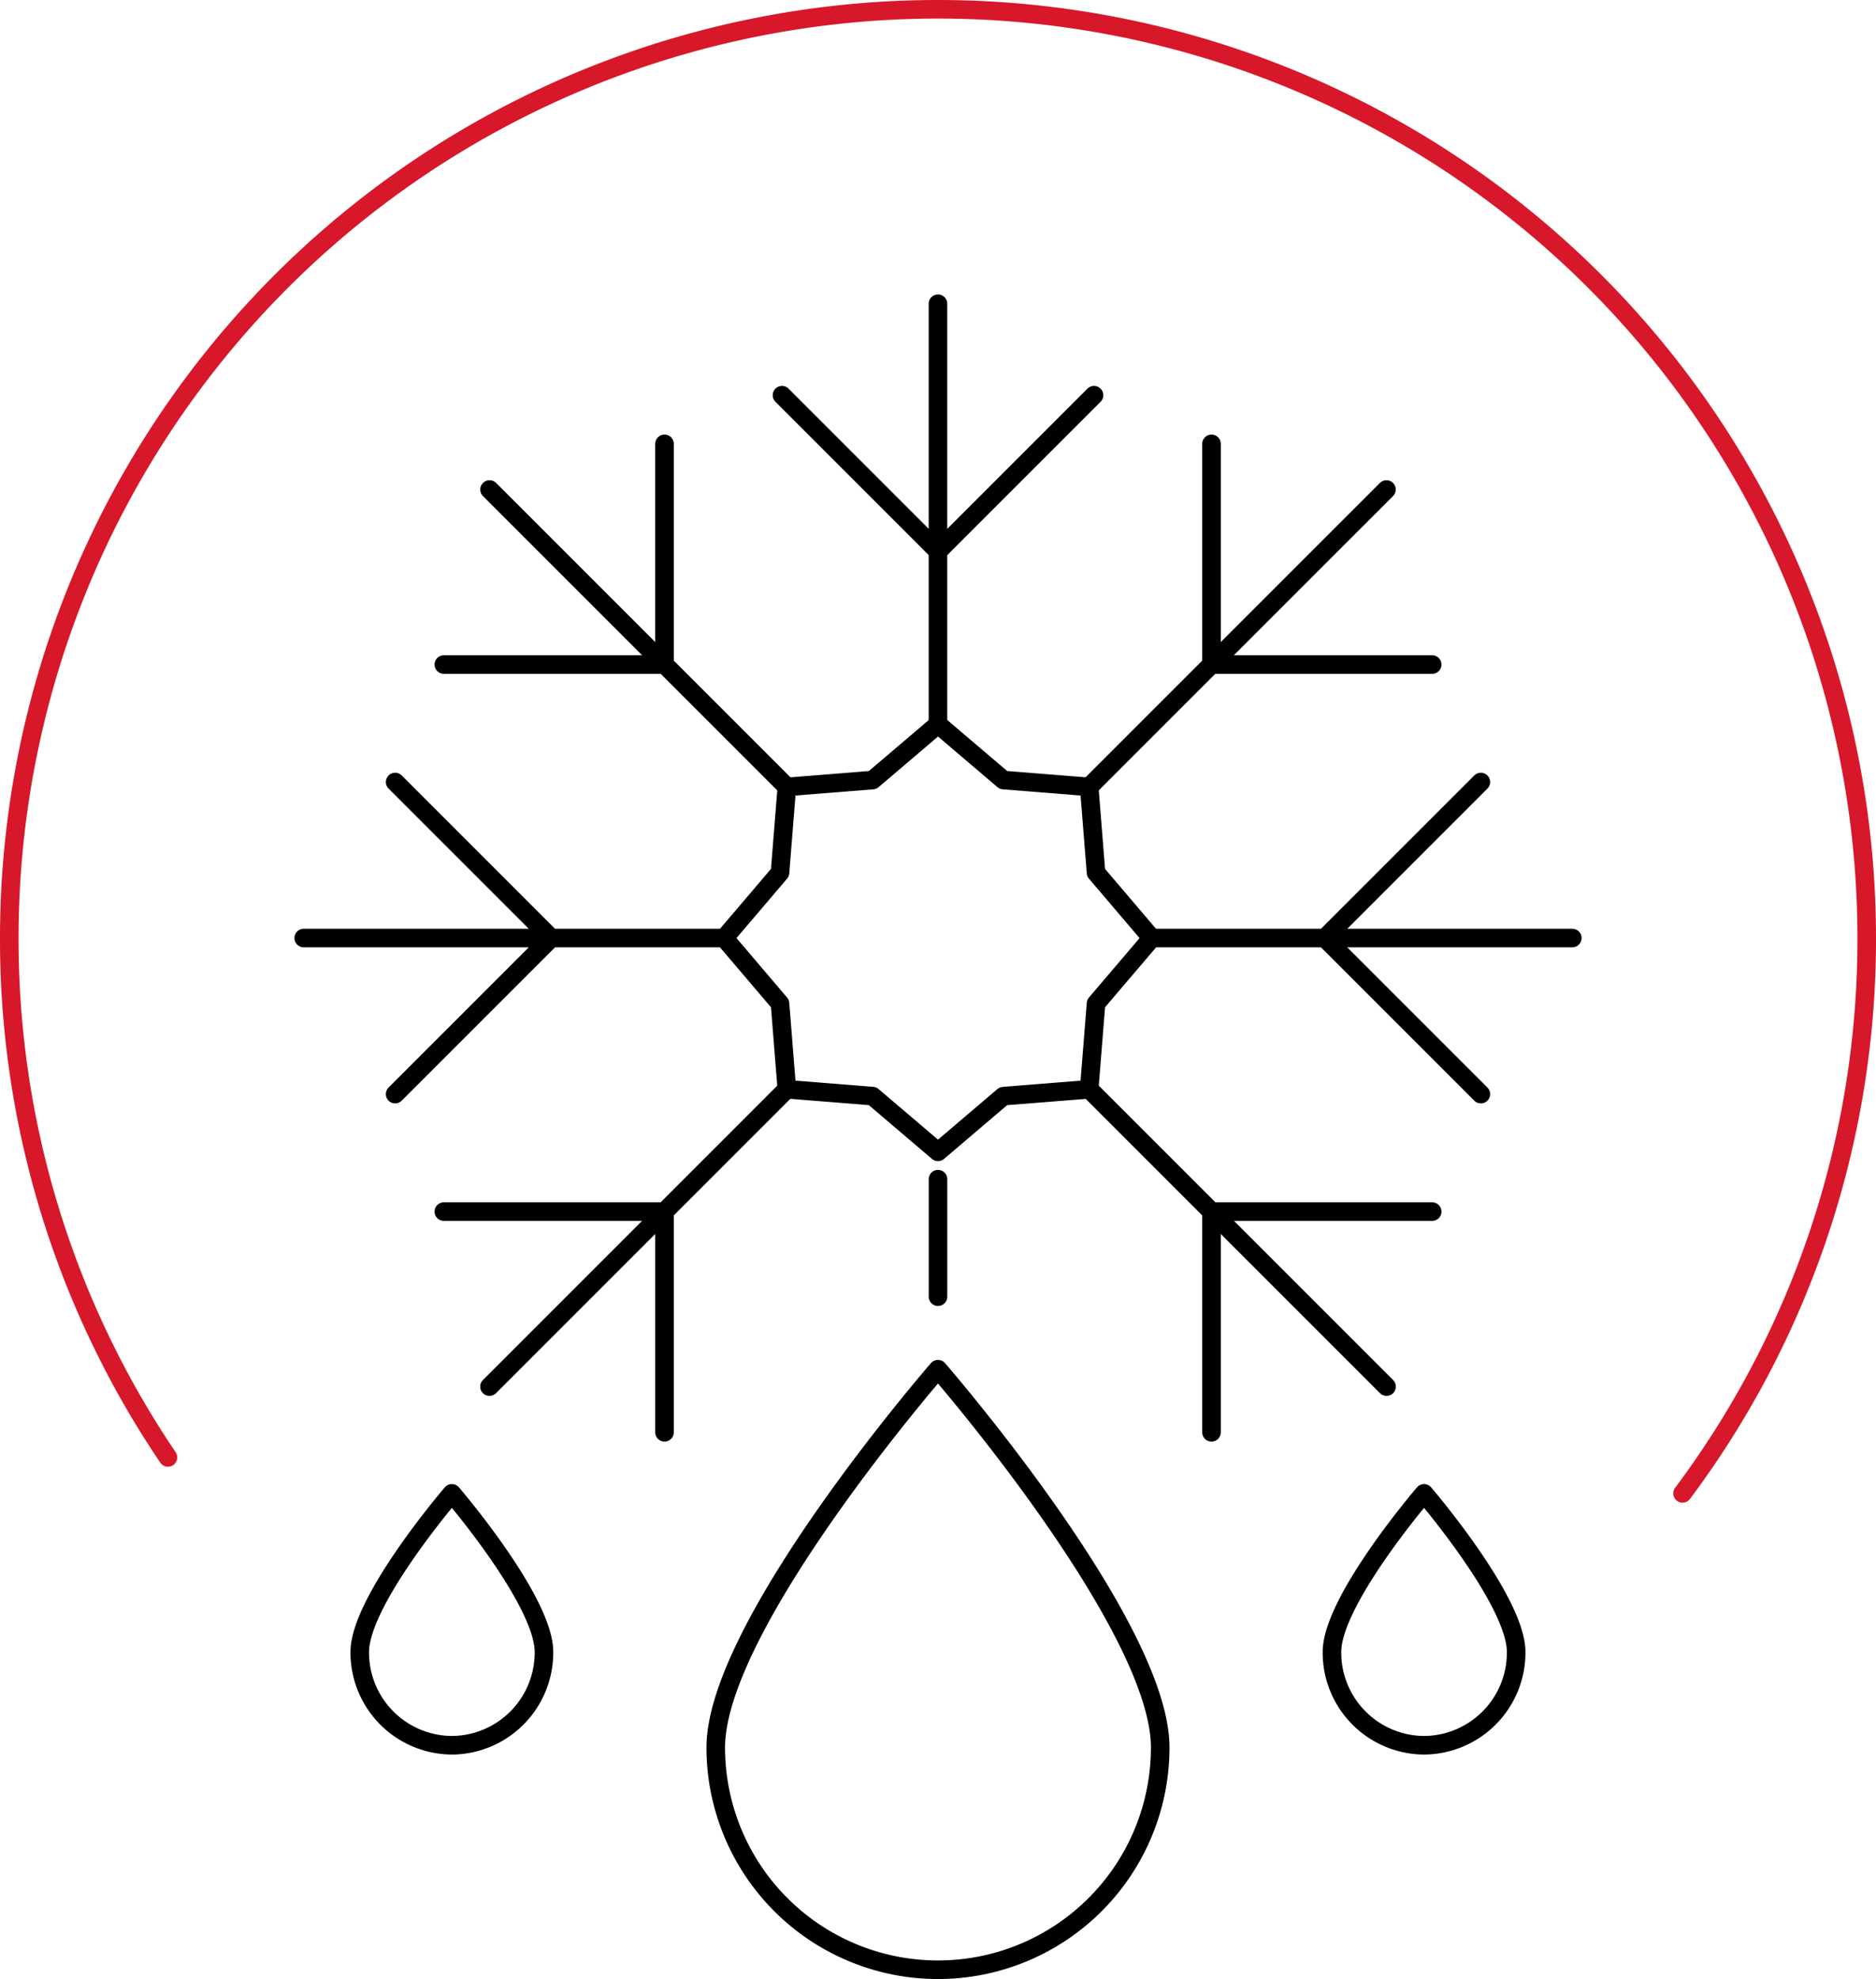
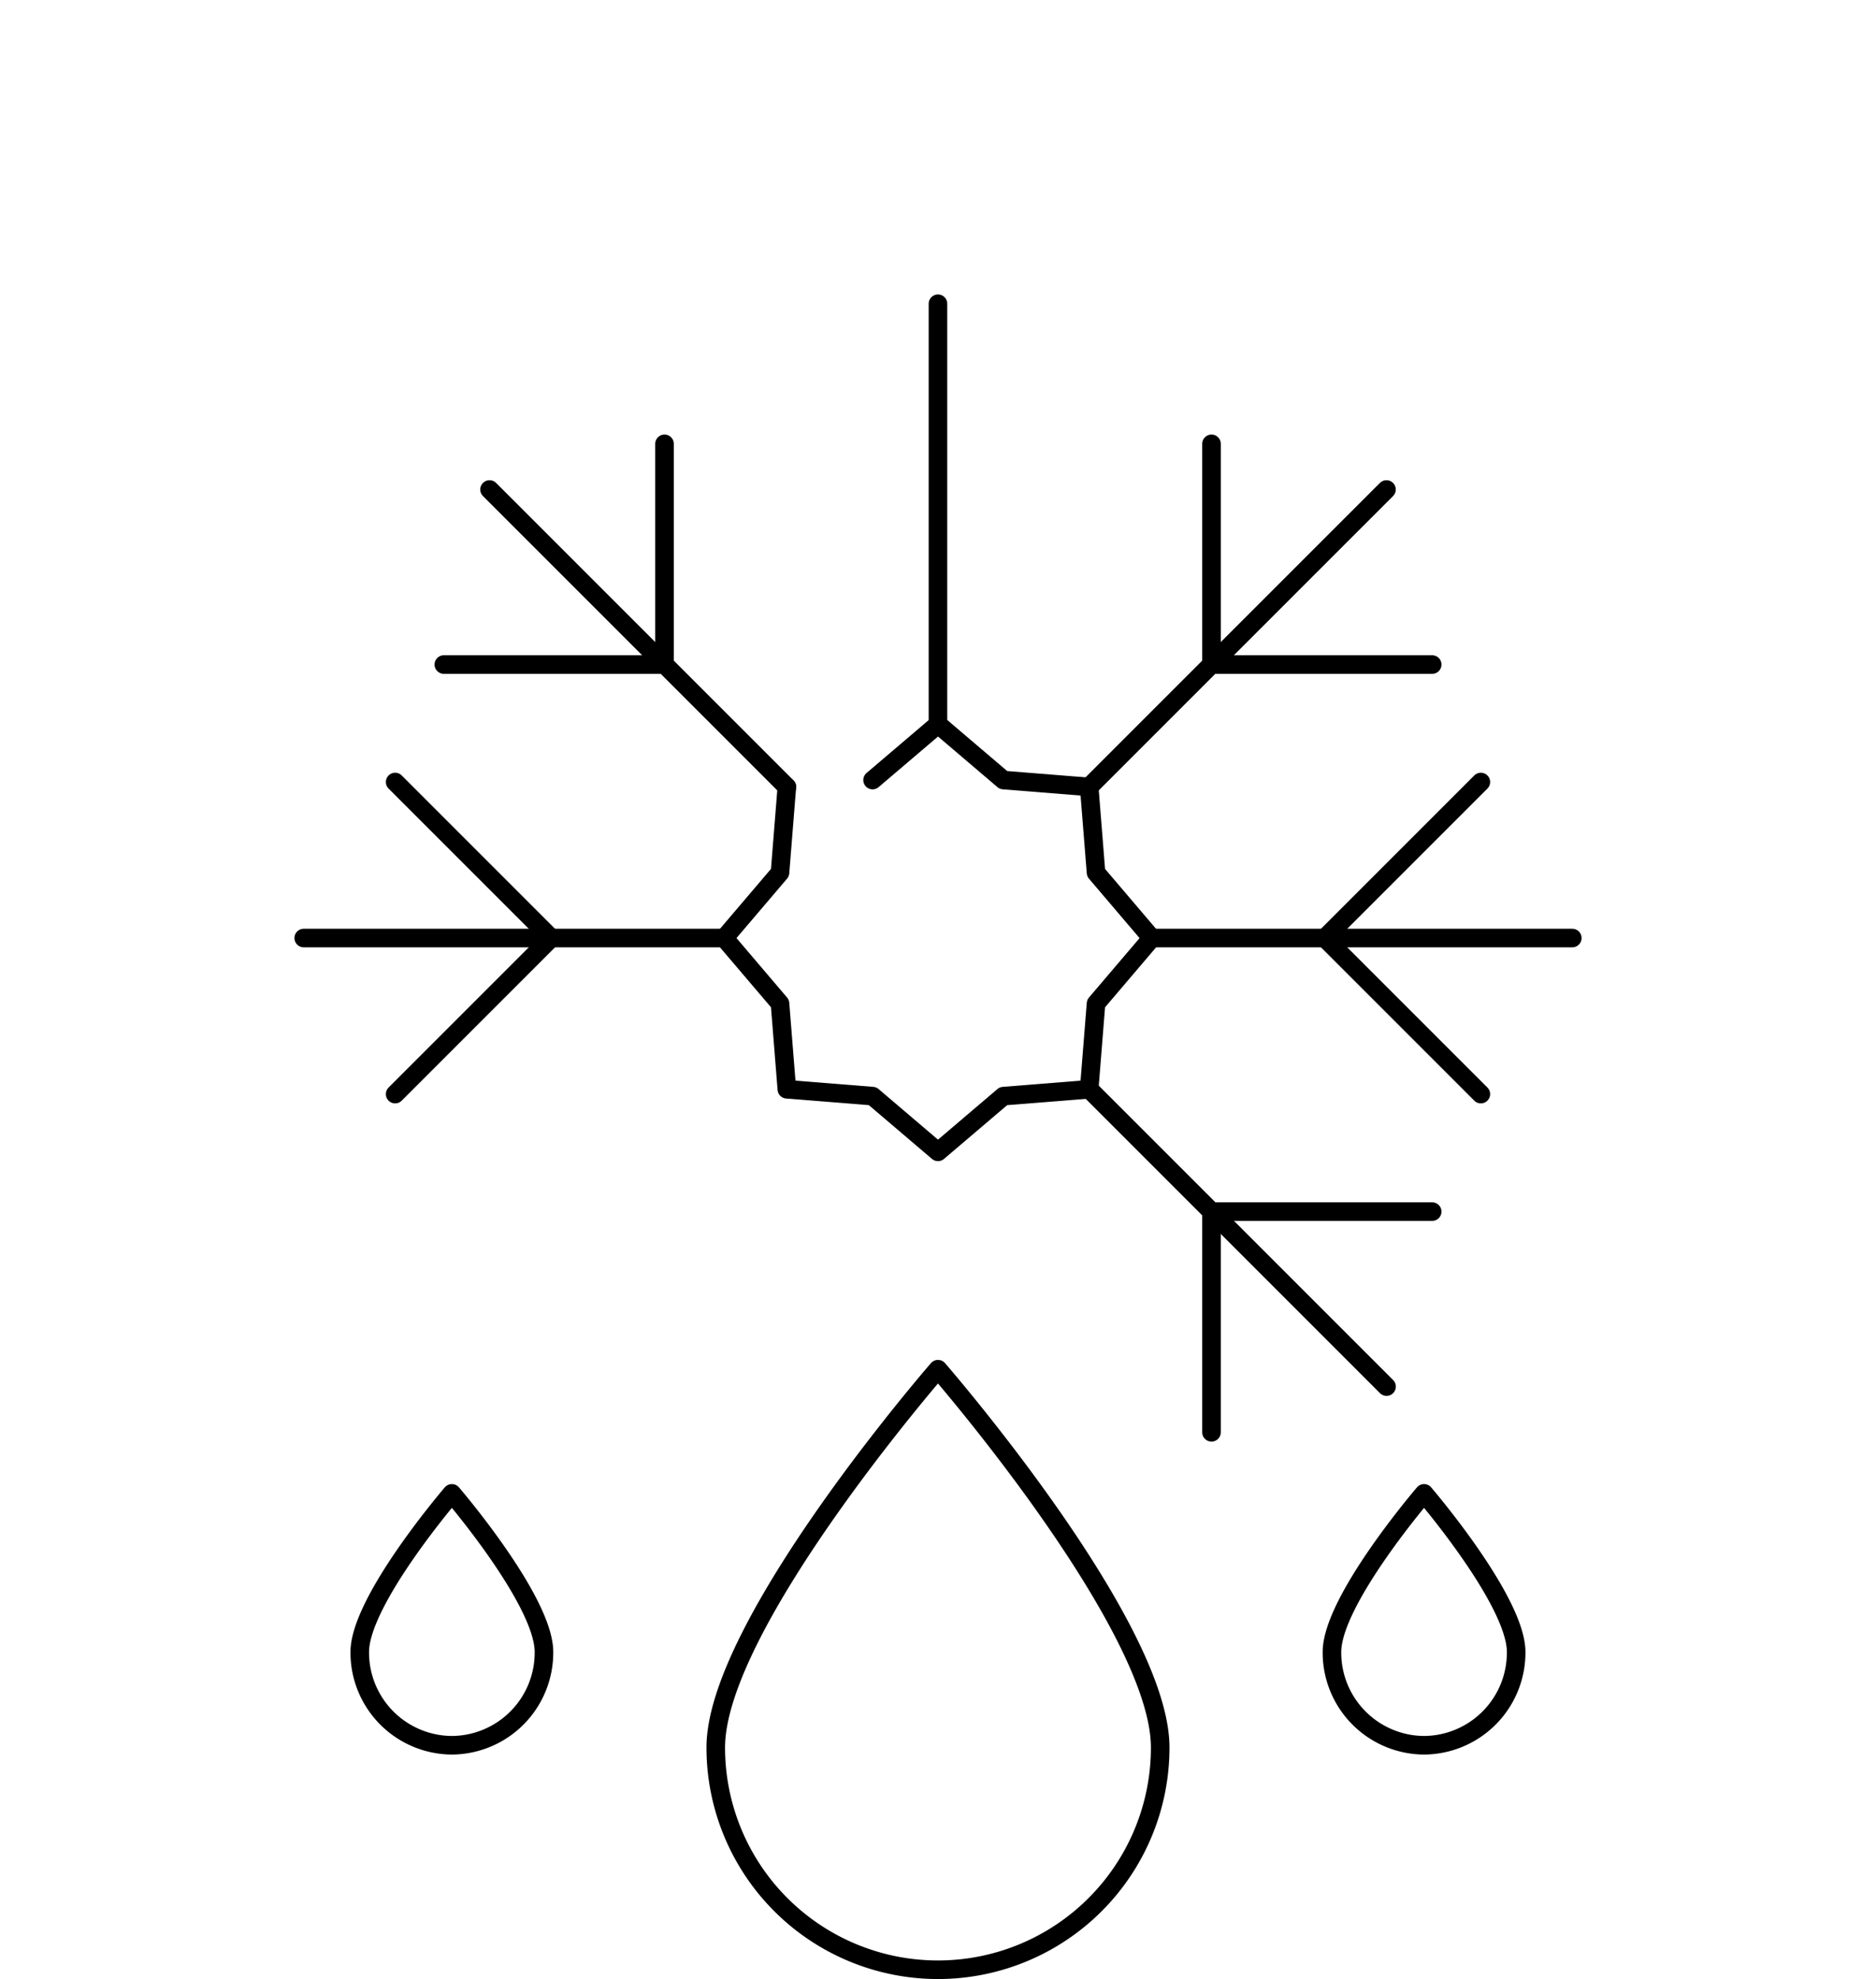
<svg xmlns="http://www.w3.org/2000/svg" width="101" height="106.537" viewBox="0 0 101 106.537">
  <g id="scongelamento" transform="translate(-450.5 -2365.6)">
    <g id="Raggruppa_561" data-name="Raggruppa 561" transform="translate(-134 -1367.287)">
-       <path id="Tracciato_78" data-name="Tracciato 78" d="M-295.771,192.259a49.771,49.771,0,0,0,9.915-29.892,50,50,0,0,0-50-50h0a50,50,0,0,0-50,50,49.766,49.766,0,0,0,8.541,27.956" transform="translate(970.856 3621.02)" fill="none" stroke="#d7182a" stroke-linecap="round" stroke-linejoin="round" stroke-width="1" />
      <g id="Raggruppa_91" data-name="Raggruppa 91" transform="translate(600.852 3749.238)">
-         <path id="Tracciato_79" data-name="Tracciato 79" d="M-355.159,138.079l3.524-3,3.523,3,4.615.369.368,4.615,3,3.524-3,3.523-.369,4.615-4.615.368-3.524,3-3.523-3-4.615-.369-.368-4.615-3-3.524,3-3.523.369-4.615Z" transform="translate(385.785 -112.437)" fill="none" stroke="#000" stroke-linecap="round" stroke-linejoin="round" stroke-width="1" />
+         <path id="Tracciato_79" data-name="Tracciato 79" d="M-355.159,138.079l3.524-3,3.523,3,4.615.369.368,4.615,3,3.524-3,3.523-.369,4.615-4.615.368-3.524,3-3.523-3-4.615-.369-.368-4.615-3-3.524,3-3.523.369-4.615" transform="translate(385.785 -112.437)" fill="none" stroke="#000" stroke-linecap="round" stroke-linejoin="round" stroke-width="1" />
        <line id="Linea_106" data-name="Linea 106" y1="22.639" transform="translate(34.146 0)" fill="none" stroke="#000" stroke-linecap="round" stroke-linejoin="round" stroke-width="1" />
-         <path id="Tracciato_80" data-name="Tracciato 80" d="M-361.312,124.624l8.4,8.4,8.4-8.4" transform="translate(387.06 -119.7)" fill="none" stroke="#000" stroke-linecap="round" stroke-linejoin="round" stroke-width="1" />
        <line id="Linea_107" data-name="Linea 107" x2="22.639" transform="translate(45.658 34.146)" fill="none" stroke="#000" stroke-linecap="round" stroke-linejoin="round" stroke-width="1" />
        <path id="Tracciato_81" data-name="Tracciato 81" d="M-335.668,136.91l-8.4,8.4,8.4,8.4" transform="translate(399.042 -111.163)" fill="none" stroke="#000" stroke-linecap="round" stroke-linejoin="round" stroke-width="1" />
        <line id="Linea_108" data-name="Linea 108" x1="22.639" transform="translate(0 34.146)" fill="none" stroke="#000" stroke-linecap="round" stroke-linejoin="round" stroke-width="1" />
        <path id="Tracciato_82" data-name="Tracciato 82" d="M-373.6,136.91l8.4,8.4-8.4,8.4" transform="translate(378.522 -111.163)" fill="none" stroke="#000" stroke-linecap="round" stroke-linejoin="round" stroke-width="1" />
        <line id="Linea_109" data-name="Linea 109" y1="16.008" x2="16.008" transform="translate(42.285 10)" fill="none" stroke="#000" stroke-linecap="round" stroke-linejoin="round" stroke-width="1" />
        <path id="Tracciato_83" data-name="Tracciato 83" d="M-347.668,126.169v11.881h11.881" transform="translate(396.541 -118.627)" fill="none" stroke="#000" stroke-linecap="round" stroke-linejoin="round" stroke-width="1" />
-         <line id="Linea_110" data-name="Linea 110" x1="16.008" y2="16.008" transform="translate(10 42.285)" fill="none" stroke="#000" stroke-linecap="round" stroke-linejoin="round" stroke-width="1" />
-         <path id="Tracciato_84" data-name="Tracciato 84" d="M-372.053,150.554h11.881v11.881" transform="translate(379.596 -101.681)" fill="none" stroke="#000" stroke-linecap="round" stroke-linejoin="round" stroke-width="1" />
        <line id="Linea_111" data-name="Linea 111" x2="16.008" y2="16.008" transform="translate(42.289 42.285)" fill="none" stroke="#000" stroke-linecap="round" stroke-linejoin="round" stroke-width="1" />
        <path id="Tracciato_85" data-name="Tracciato 85" d="M-335.787,150.554h-11.881v11.881" transform="translate(396.541 -101.681)" fill="none" stroke="#000" stroke-linecap="round" stroke-linejoin="round" stroke-width="1" />
        <line id="Linea_112" data-name="Linea 112" x1="16.008" y1="16.008" transform="translate(10.004 10)" fill="none" stroke="#000" stroke-linecap="round" stroke-linejoin="round" stroke-width="1" />
        <path id="Tracciato_86" data-name="Tracciato 86" d="M-360.172,126.169v11.881h-11.881" transform="translate(379.596 -118.627)" fill="none" stroke="#000" stroke-linecap="round" stroke-linejoin="round" stroke-width="1" />
      </g>
      <path id="Tracciato_136" data-name="Tracciato 136" d="M-364.806,168.044a4.989,4.989,0,0,1-4.958,5.019,4.99,4.99,0,0,1-4.959-5.019c0-2.771,4.959-8.541,4.959-8.541S-364.806,165.272-364.806,168.044Z" transform="translate(978.592 3653.776)" fill="none" stroke="#000" stroke-linecap="round" stroke-linejoin="round" stroke-width="1" />
      <path id="Tracciato_137" data-name="Tracciato 137" d="M-343.842,168.044a4.989,4.989,0,0,0,4.958,5.019,4.99,4.99,0,0,0,4.959-5.019c0-2.771-4.959-8.541-4.959-8.541S-343.842,165.272-343.842,168.044Z" transform="translate(1000.052 3653.776)" fill="none" stroke="#000" stroke-linecap="round" stroke-linejoin="round" stroke-width="1" />
      <path id="Tracciato_138" data-name="Tracciato 138" d="M-339.487,175.925a11.965,11.965,0,0,1-11.964,11.964,11.965,11.965,0,0,1-11.964-11.964c0-6.607,11.964-20.366,11.964-20.366S-339.487,169.318-339.487,175.925Z" transform="translate(986.45 3651.035)" fill="none" stroke="#000" stroke-linecap="round" stroke-linejoin="round" stroke-width="1" />
-       <line id="Linea_153" data-name="Linea 153" y2="6.326" transform="translate(635 3796.365)" fill="#fff" stroke="#000" stroke-linecap="round" stroke-linejoin="round" stroke-width="1" />
    </g>
  </g>
</svg>